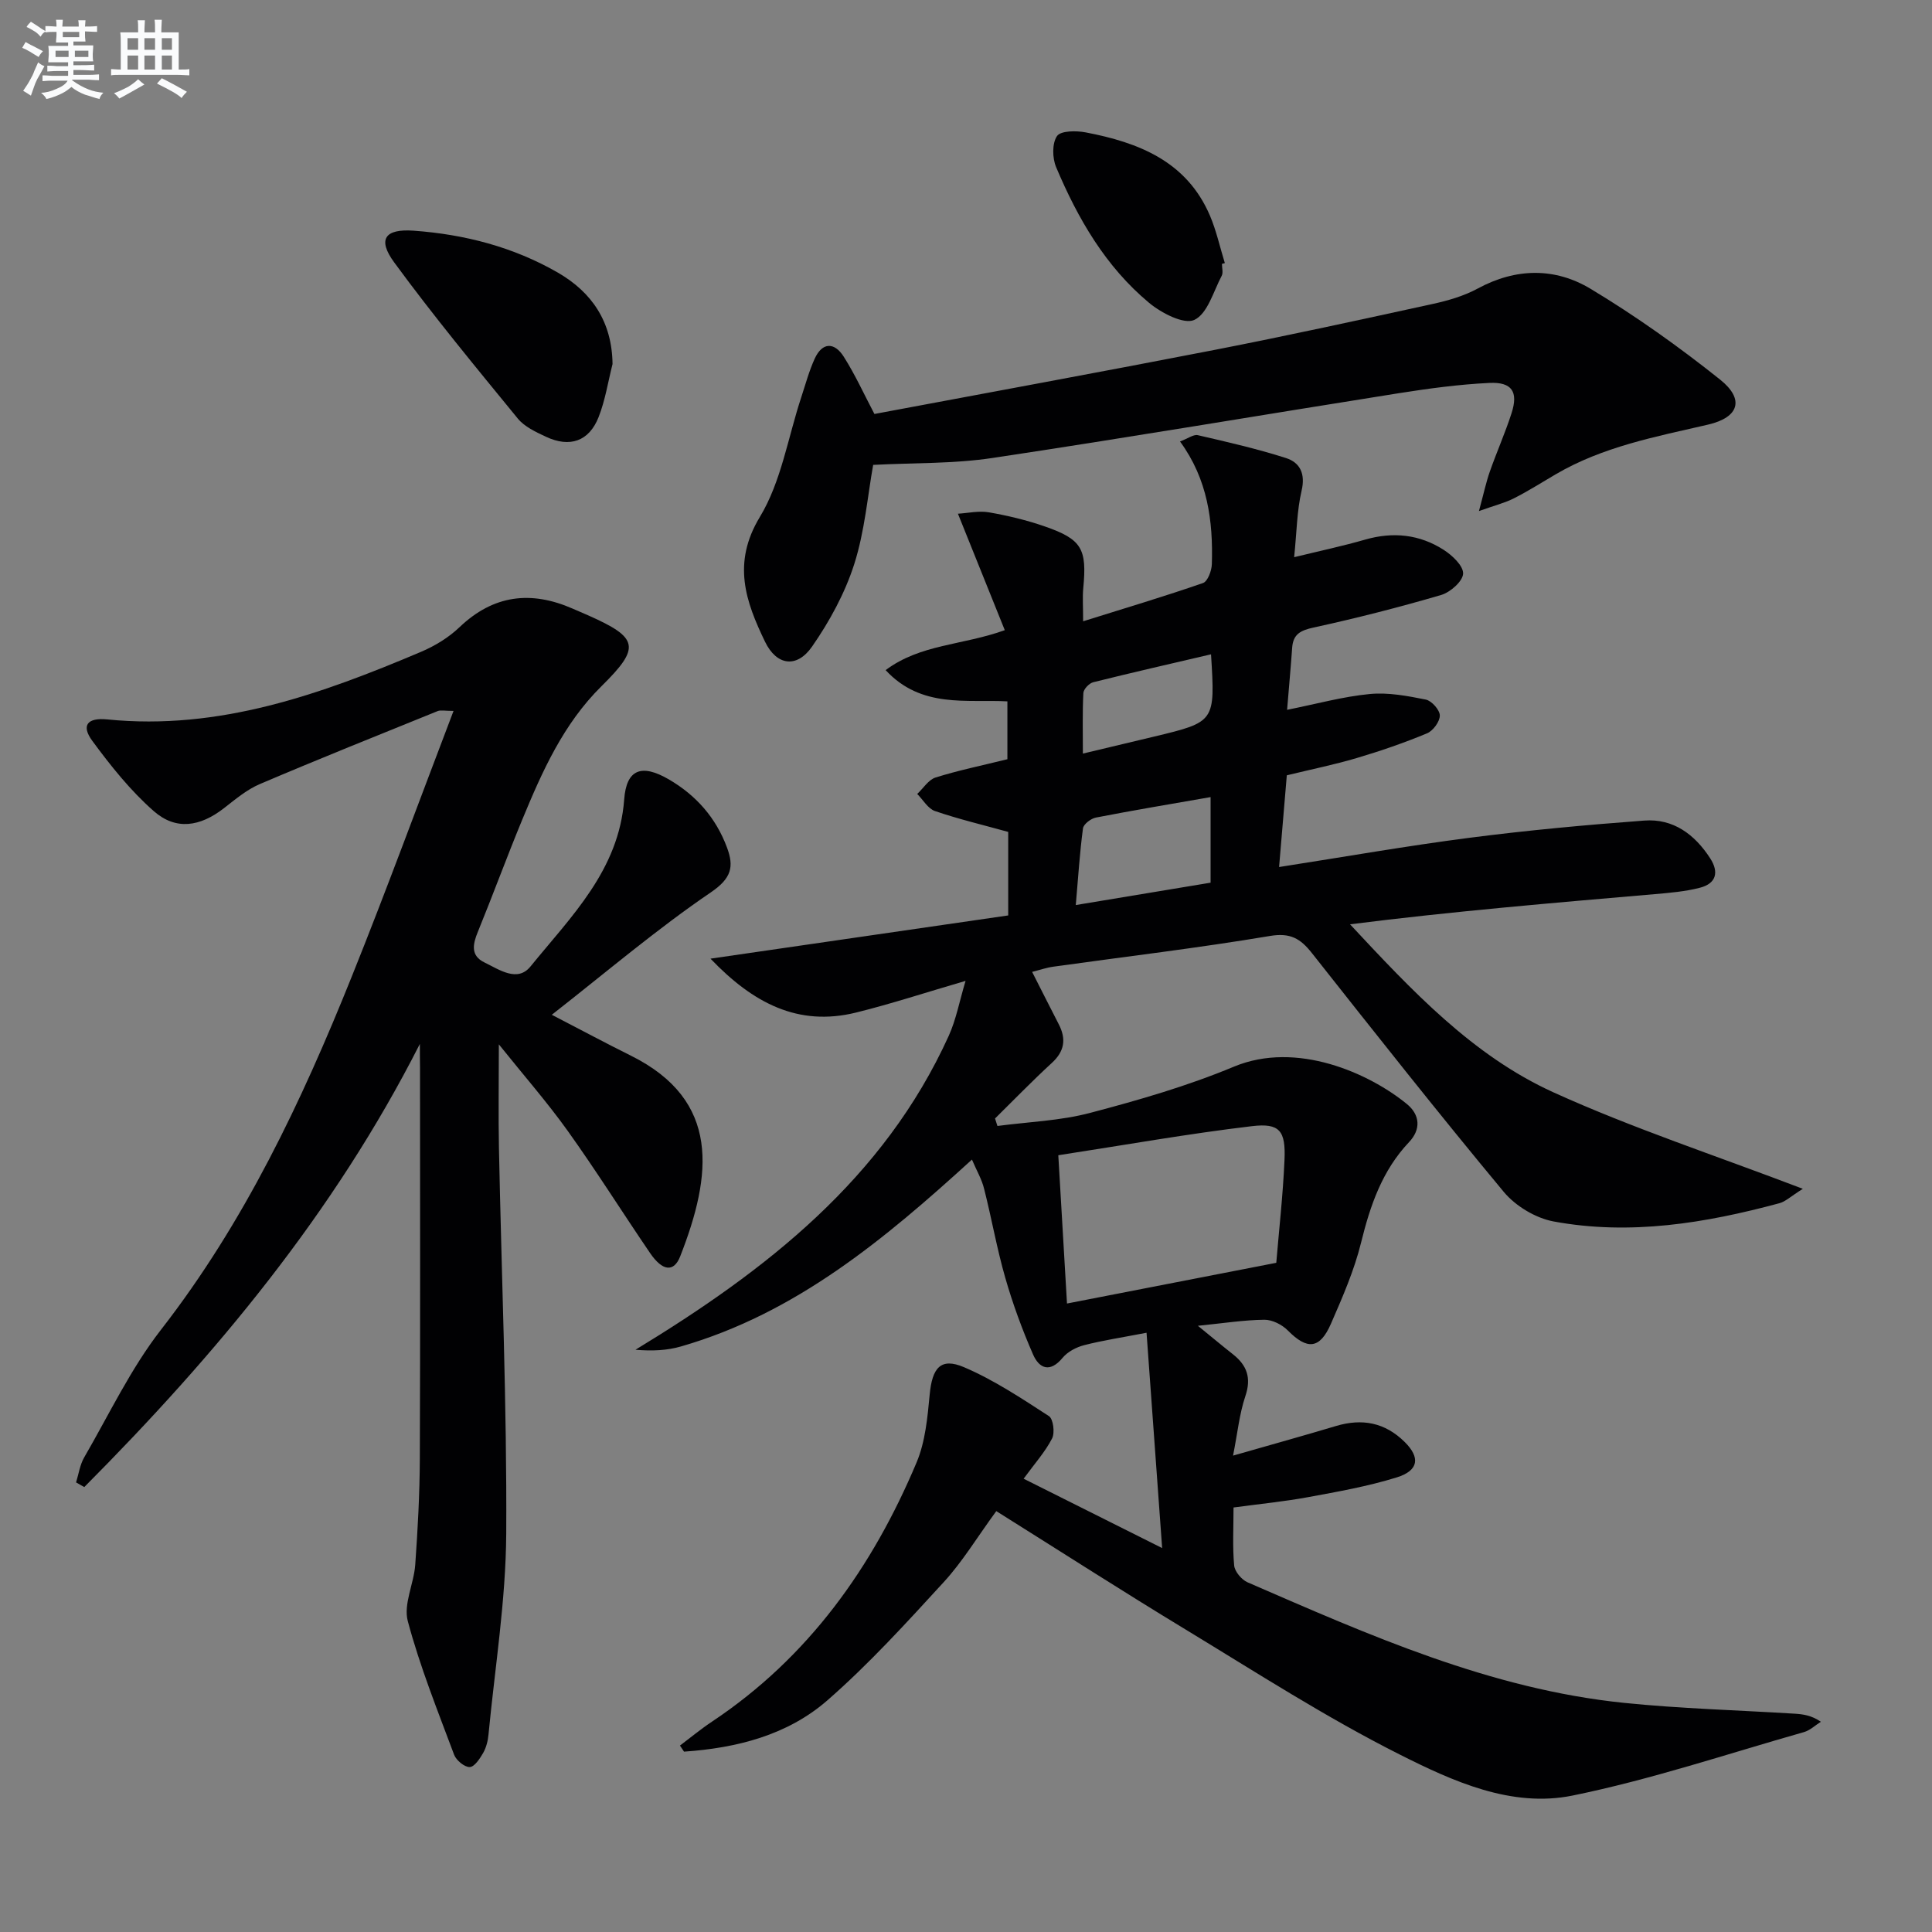
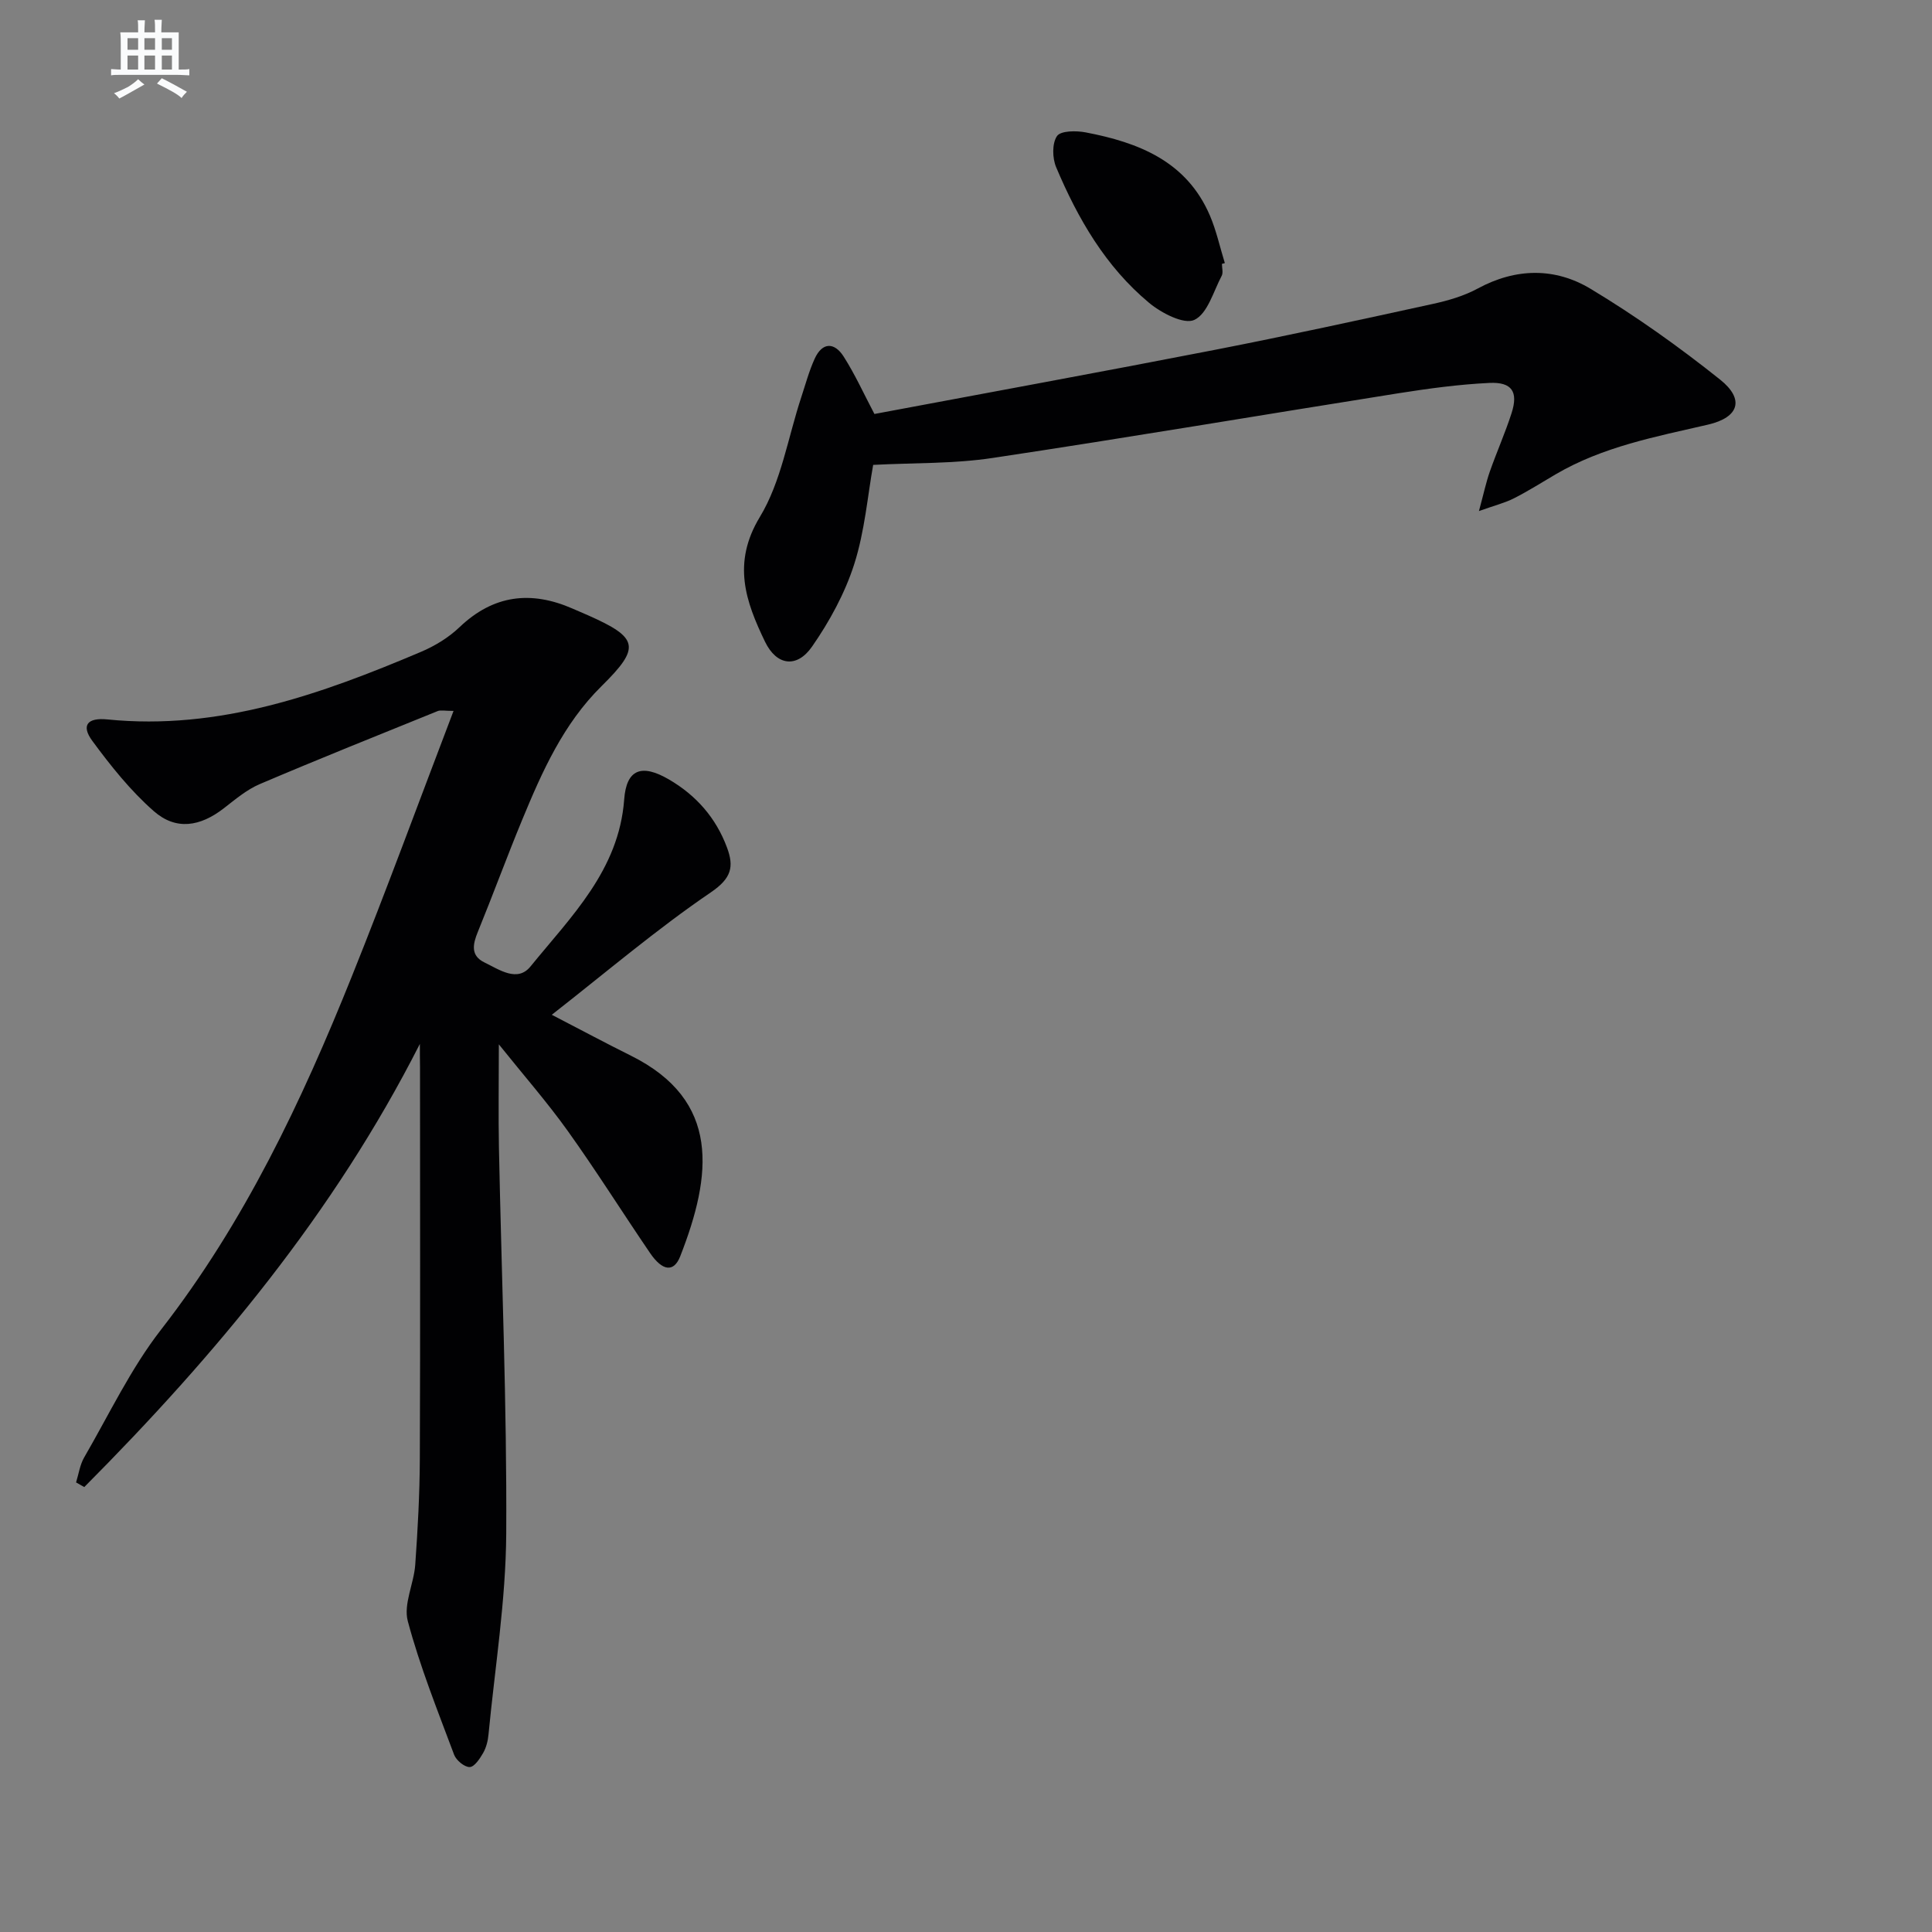
<svg xmlns="http://www.w3.org/2000/svg" enable-background="new 0 0 400 400" viewBox="0 0 400 400">
  <rect x="0" y="0" width="400" height="400" fill="#808080" stroke="none" />
  <g fill="#010103">
-     <path d="m201.23 240.08c-18.18 16.58-36.53 31.84-60.21 38.68-2.9.84-5.99.99-9.45.69 27.08-16.46 51.41-35.37 64.86-65 1.53-3.38 2.21-7.15 3.48-11.37-8.17 2.38-15.36 4.75-22.68 6.56-11.97 2.95-21.31-1.94-30.13-11.16 21.08-3.06 41.34-6 61.64-8.95 0-6.53 0-12 0-17.29-5.11-1.42-10.22-2.63-15.16-4.32-1.46-.5-2.46-2.32-3.68-3.54 1.26-1.17 2.33-2.95 3.81-3.41 4.72-1.48 9.6-2.48 14.86-3.78 0-3.51 0-7.43 0-11.98-8.4-.46-17.82 1.52-25.21-6.47 7.23-5.41 15.9-5.11 24.67-8.27-3.2-7.96-6.31-15.69-9.7-24.11 2.04-.12 4.3-.65 6.4-.29 3.9.68 7.81 1.61 11.55 2.91 7.72 2.67 8.78 4.64 8 12.76-.18 1.92-.03 3.88-.03 6.89 8.83-2.76 16.89-5.17 24.82-7.92.97-.34 1.79-2.54 1.83-3.91.27-8.91-.85-17.56-6.59-25.4 1.65-.61 2.8-1.51 3.69-1.3 6.12 1.41 12.27 2.82 18.24 4.73 2.91.93 4.07 3.24 3.24 6.77-.97 4.15-1 8.52-1.54 13.76 5.29-1.29 10.04-2.3 14.7-3.64 5.77-1.66 11.24-1.09 16.23 2.1 1.79 1.14 4.12 3.33 4.05 4.95-.07 1.58-2.64 3.85-4.53 4.41-8.73 2.56-17.56 4.81-26.45 6.75-2.69.59-4.21 1.37-4.41 4.17-.29 4.09-.67 8.18-1.05 12.86 6.1-1.22 11.56-2.74 17.11-3.27 3.81-.37 7.8.39 11.6 1.15 1.21.24 2.9 2.14 2.91 3.29.01 1.27-1.4 3.18-2.65 3.7-4.74 1.97-9.62 3.65-14.54 5.11-4.6 1.37-9.33 2.32-14.49 3.58-.51 6.06-1.03 12.25-1.6 18.99 13.62-2.12 26.51-4.39 39.47-6.06 12-1.55 24.07-2.66 36.15-3.56 5.99-.45 10.42 2.86 13.62 7.79 1.9 2.92 1.24 5.26-2.12 6.12-3.02.78-6.2 1.05-9.32 1.32-20.97 1.81-41.95 3.57-63.11 6.25 12.77 13.68 25.34 27.17 42.12 34.79 16.32 7.41 33.45 13.03 51.63 19.97-2.53 1.59-3.59 2.64-4.84 2.98-15.35 4.14-30.93 6.71-46.76 3.78-3.73-.69-7.88-3.19-10.32-6.12-13.52-16.26-26.62-32.86-39.73-49.45-2.36-2.99-4.44-4.25-8.67-3.54-14.89 2.5-29.9 4.27-44.85 6.36-1.45.2-2.85.69-4.4 1.08 1.93 3.8 3.71 7.34 5.53 10.87 1.57 3.06 1.17 5.59-1.47 8-4.03 3.7-7.84 7.64-11.74 11.48.17.52.33 1.04.5 1.55 6.41-.85 12.99-1.07 19.2-2.71 10.07-2.65 20.17-5.57 29.76-9.57 13-5.41 28.01 1.37 35.79 7.72 2.78 2.27 2.94 5.29.48 7.89-5.59 5.91-8.05 13.12-9.95 20.84-1.42 5.76-3.85 11.31-6.23 16.77-2.31 5.3-4.92 5.45-8.93 1.4-1.19-1.21-3.23-2.24-4.87-2.22-4.27.05-8.53.73-13.75 1.25 2.82 2.29 5.01 4.13 7.26 5.9 2.91 2.3 3.84 4.89 2.57 8.66-1.24 3.68-1.62 7.65-2.55 12.32 7.7-2.21 14.53-4.1 21.31-6.13 5.42-1.62 10.15-.73 14.23 3.31 3.23 3.2 2.94 5.9-1.65 7.33-5.98 1.86-12.23 2.96-18.41 4.1-4.89.9-9.85 1.38-15.38 2.13 0 4.14-.23 8.1.13 12.01.12 1.26 1.54 2.94 2.77 3.48 25.15 10.92 50.26 22.12 77.94 24.96 11.73 1.2 23.55 1.51 35.32 2.24 1.73.11 3.45.32 5.44 1.67-1.16.73-2.23 1.78-3.49 2.14-15.94 4.53-31.72 9.84-47.91 13.14-12.66 2.58-24.8-2.96-35.8-8.5-15.26-7.68-29.7-17-44.33-25.88-13.05-7.91-25.89-16.17-39.19-24.51-4.01 5.48-7.01 10.49-10.88 14.7-7.73 8.43-15.48 16.96-24.08 24.47-8.31 7.25-18.83 9.88-29.69 10.63-.28-.42-.56-.84-.84-1.26 2.22-1.67 4.36-3.45 6.67-4.98 19.94-13.29 33.18-31.91 42.32-53.64 1.81-4.31 2.26-9.3 2.71-14.04.52-5.54 2.27-7.74 7.1-5.68 6.19 2.64 11.91 6.45 17.59 10.13.9.58 1.26 3.45.65 4.63-1.42 2.77-3.58 5.17-5.89 8.33 9.12 4.57 18.19 9.11 28.68 14.36-1.13-15.55-2.17-29.95-3.23-44.58-5.11.99-9.06 1.58-12.91 2.57-1.63.42-3.43 1.36-4.47 2.62-2.62 3.17-4.85 2.21-6.12-.7-2.25-5.15-4.2-10.47-5.75-15.87-1.74-6.04-2.82-12.28-4.37-18.38-.47-1.98-1.57-3.84-2.53-6.09zm19.68 29.8c14.64-2.85 28.56-5.55 43.33-8.43.56-6.75 1.38-14 1.7-21.26.27-6.06-.96-7.72-6.74-7.03-13.25 1.57-26.42 3.92-40.09 6.02.65 11.08 1.21 20.78 1.8 30.7zm29.73-87.13c0-6.05 0-11.73 0-17.72-8.19 1.43-15.99 2.73-23.75 4.24-1.03.2-2.55 1.36-2.67 2.23-.67 5.02-.99 10.09-1.49 15.88 9.79-1.62 18.83-3.12 27.91-4.63zm.09-47.28c-8.3 1.94-16.37 3.78-24.39 5.78-.84.21-2 1.43-2.04 2.23-.21 4.05-.1 8.11-.1 12.54 5.46-1.3 10.11-2.41 14.76-3.52 12.64-3.04 12.64-3.04 11.77-17.03z" />
    <path d="m86.93 216.13c-17.76 35.01-42.28 64.4-69.48 91.75-.57-.32-1.14-.64-1.7-.96.54-1.74.79-3.64 1.68-5.18 5.17-8.91 9.64-18.39 15.92-26.46 17.26-22.2 29.08-47.21 39.45-73.02 7.23-17.99 13.9-36.21 21.1-55.07-1.83 0-2.65-.22-3.28.03-12.3 4.98-24.63 9.92-36.84 15.12-2.7 1.15-5.07 3.17-7.43 5-4.93 3.82-9.92 4.63-14.52.59-4.8-4.22-8.9-9.35-12.71-14.53-2.36-3.2-1.06-4.87 3.11-4.45 23.17 2.32 44.21-5.21 64.95-14 2.87-1.22 5.71-2.95 7.95-5.09 7.03-6.71 14.79-7.63 23.43-3.85 1.07.47 2.14.92 3.21 1.39 10.46 4.64 10.92 6.62 2.79 14.64-7.93 7.82-12.31 17.69-16.45 27.7-3.17 7.67-6.03 15.48-9.17 23.17-1.07 2.6-1.55 4.96 1.39 6.37 3.03 1.46 6.79 4.17 9.51.81 8.41-10.35 18.3-19.93 19.39-34.56.46-6.28 3.6-7.44 9.22-4.18 5.68 3.3 9.78 7.97 12.07 14.13 1.47 3.96.95 6.34-3.33 9.26-11.23 7.64-21.62 16.5-32.95 25.36 6.16 3.19 11.24 5.91 16.39 8.47 18.63 9.28 16.79 24.71 10.2 41.54-1.33 3.39-3.69 3.06-6.24-.68-5.72-8.39-11.12-17-17.02-25.25-4.29-6-9.18-11.58-14.29-17.96 0 8.03-.11 14.72.02 21.41.53 26.62 1.66 53.24 1.51 79.85-.08 13.88-2.34 27.75-3.67 41.62-.12 1.3-.46 2.68-1.09 3.8-.69 1.2-1.82 2.92-2.8 2.95-1.08.03-2.79-1.39-3.23-2.55-3.42-9.15-7.08-18.25-9.59-27.66-.94-3.5 1.26-7.74 1.54-11.67.52-7.29.92-14.61.95-21.92.11-27 .04-54 .04-80.99-.03-1.66-.03-3.29-.03-4.93z" />
    <path d="m180.78 96.25c-1.14 6.31-1.73 13.69-3.92 20.55-1.93 6.03-5.11 11.86-8.74 17.08-3.14 4.51-7.33 3.95-9.73-1.02-3.99-8.28-6.87-16.24-1.08-25.81 4.44-7.32 5.83-16.49 8.59-24.83.88-2.67 1.61-5.41 2.77-7.95 1.59-3.49 4.1-3.43 6-.45 2.38 3.74 4.22 7.81 6.37 11.89 23.42-4.4 46.91-8.69 70.34-13.25 15.13-2.95 30.19-6.24 45.24-9.53 3.22-.7 6.51-1.66 9.38-3.22 7.89-4.26 15.98-4.33 23.32.09 9.34 5.62 18.3 12 26.82 18.8 5.07 4.05 3.95 7.81-2.5 9.31-10.85 2.51-21.79 4.56-31.57 10.3-2.87 1.68-5.68 3.47-8.64 4.97-1.83.93-3.87 1.43-7.23 2.63.98-3.61 1.47-5.94 2.25-8.17 1.43-4.07 3.19-8.02 4.51-12.12 1.41-4.4.08-6.46-4.59-6.24-6.28.3-12.55 1.15-18.77 2.13-28.02 4.44-56 9.19-84.05 13.4-8.13 1.23-16.48 1-24.77 1.44z" />
-     <path d="m126.82 75.37c-.93 3.67-1.51 7.48-2.88 10.97-1.98 5.04-5.97 6.41-10.94 4.07-2.08-.98-4.42-2.06-5.81-3.77-8.7-10.63-17.46-21.24-25.58-32.32-3.51-4.79-1.92-6.98 4.02-6.56 10.54.76 20.65 3.37 29.85 8.67 7.1 4.1 11.23 10.22 11.34 18.94z" />
    <path d="m252.99 54.63c0 .83.29 1.82-.05 2.47-1.72 3.25-2.93 7.85-5.66 9.13-2.14 1.01-6.82-1.41-9.36-3.52-9.01-7.49-14.77-17.45-19.26-28.1-.79-1.88-.86-4.92.18-6.44.77-1.12 3.98-1.14 5.94-.76 10.95 2.09 20.89 5.97 25.71 17.2 1.35 3.15 2.08 6.57 3.1 9.86-.21.06-.4.11-.6.16z" />
  </g>
-   <path d="m6.8 9.5c.6.3 1.3.7 2.1 1.1-.4.4-.7.8-.9 1.2-.7-.4-1.3-.8-1.8-1.1s-1.1-.6-1.6-.8c.2-.4.5-.8.7-1.2.4.2.8.5 1.5.8zm.9 6.9c-.3.6-.5 1.1-.7 1.7s-.4 1.1-.6 1.7c-.6-.4-1.1-.7-1.6-1 .7-1 1.2-1.8 1.5-2.4.3-.5.6-1.1.8-1.7.3-.6.5-1.2.8-1.8.3.3.8.6 1.3.8-.7 1.3-1.2 2.2-1.5 2.7zm.1-11c.4.3 1 .7 1.7 1.1-.5.2-.8.6-1.1 1.1-.5-.6-1-1-1.4-1.2s-.9-.6-1.5-.8c.2-.4.5-.7.9-1.1.5.3.9.6 1.4.9zm10.5 13.1c1 .4 2 .6 3.1.7-.4.4-.7.8-.8 1.3-.9-.2-1.9-.6-3-.9-1-.4-2-.9-2.8-1.6-.5.4-1.1.9-1.9 1.3s-1.9.9-3.3 1.2c-.1-.3-.5-.8-1.1-1.3 1 0 2.1-.3 3.2-.8 1.2-.5 1.9-1 2.3-1.7h-3.2c-.4 0-1 0-2 .1v-1.2c1 0 1.7.1 2 .1h3.3v-1h-2.3c-.2 0-.9 0-2 .1v-1.2c1.2 0 1.9.1 2 .1h2.3v-.8h-4.1c0-.7.1-1.2.1-1.6 0-.5 0-1.1-.1-1.8h4.1v-.7h-2.5c0-.6.1-1.1.1-1.6v-.6h-.5c-.4 0-1 0-1.8.1v-1.3c1.2 0 1.9.1 2.1.1h.2c0-.3 0-.8-.1-1.4h1.4c0 .6-.1 1-.1 1.4h3.4c0-.4 0-.8-.1-1.3h1.5c0 .4-.1.9-.1 1.3.7 0 1.5 0 2.5-.1v1.2c-1 0-1.8-.1-2.5-.1v.6c0 .3 0 .8.1 1.5h-2.5v.8h4.1c0 .8-.1 1.3-.1 1.8s0 1 .1 1.5h-4.1v.8h1.4c.8 0 1.8 0 2.9-.1v1.2c-1 0-1.9-.1-2.8-.1h-1.5v1h3.2c.3 0 1 0 2.1-.1v1.2c-1.1 0-1.8-.1-2.1-.1h-3.4l-.1.1c1.4 1 2.4 1.5 3.4 1.9zm-4.1-6.7v-1.3h-2.7v1.3zm2.2-4.1v-1.1h-3.4v1.1zm1.9 4.1v-1.3h-2.8v1.3z" fill="#fafbfc" />
  <path d="m37 6.7v2.3 5.4c1 0 1.8 0 2.2-.1v1.3c-.6 0-1.5-.1-2.5-.1h-11.9c-.7 0-1.3 0-1.8.1v-1.3c.5 0 1.1.1 2 .1v-5.2c0-1 0-1.8-.1-2.5h3.7c0-1.3 0-2.1-.1-2.5h1.5c0 .4-.1 1.3-.1 2.5h2.2c0-1.2 0-2.1-.1-2.6h1.5c0 .4-.1 1.3-.1 2.6zm-12.3 13.7c-.3-.4-.7-.8-1.1-1.1 1.1-.4 2.1-.9 2.9-1.3.8-.5 1.5-1 2.1-1.6.4.4.9.8 1.3 1.1-2.5 1.4-4.2 2.4-5.2 2.9zm3.9-10.1v-2.4h-2.2v2.4zm0 4.1v-2.9h-2.2v2.9zm3.5-4.1v-2.4h-2.2v2.4zm0 4.1v-2.9h-2.2v2.9zm.4 2.9 1-1.1c.6.3 1.4.7 2.5 1.3s2 1.1 2.7 1.5c-.4.4-.8.8-1.1 1.3-.8-.8-2.5-1.7-5.1-3zm3.1-7v-2.4h-2.1v2.4zm0 4.1v-2.9h-2.1v2.9z" fill="#fafbfc" />
</svg>